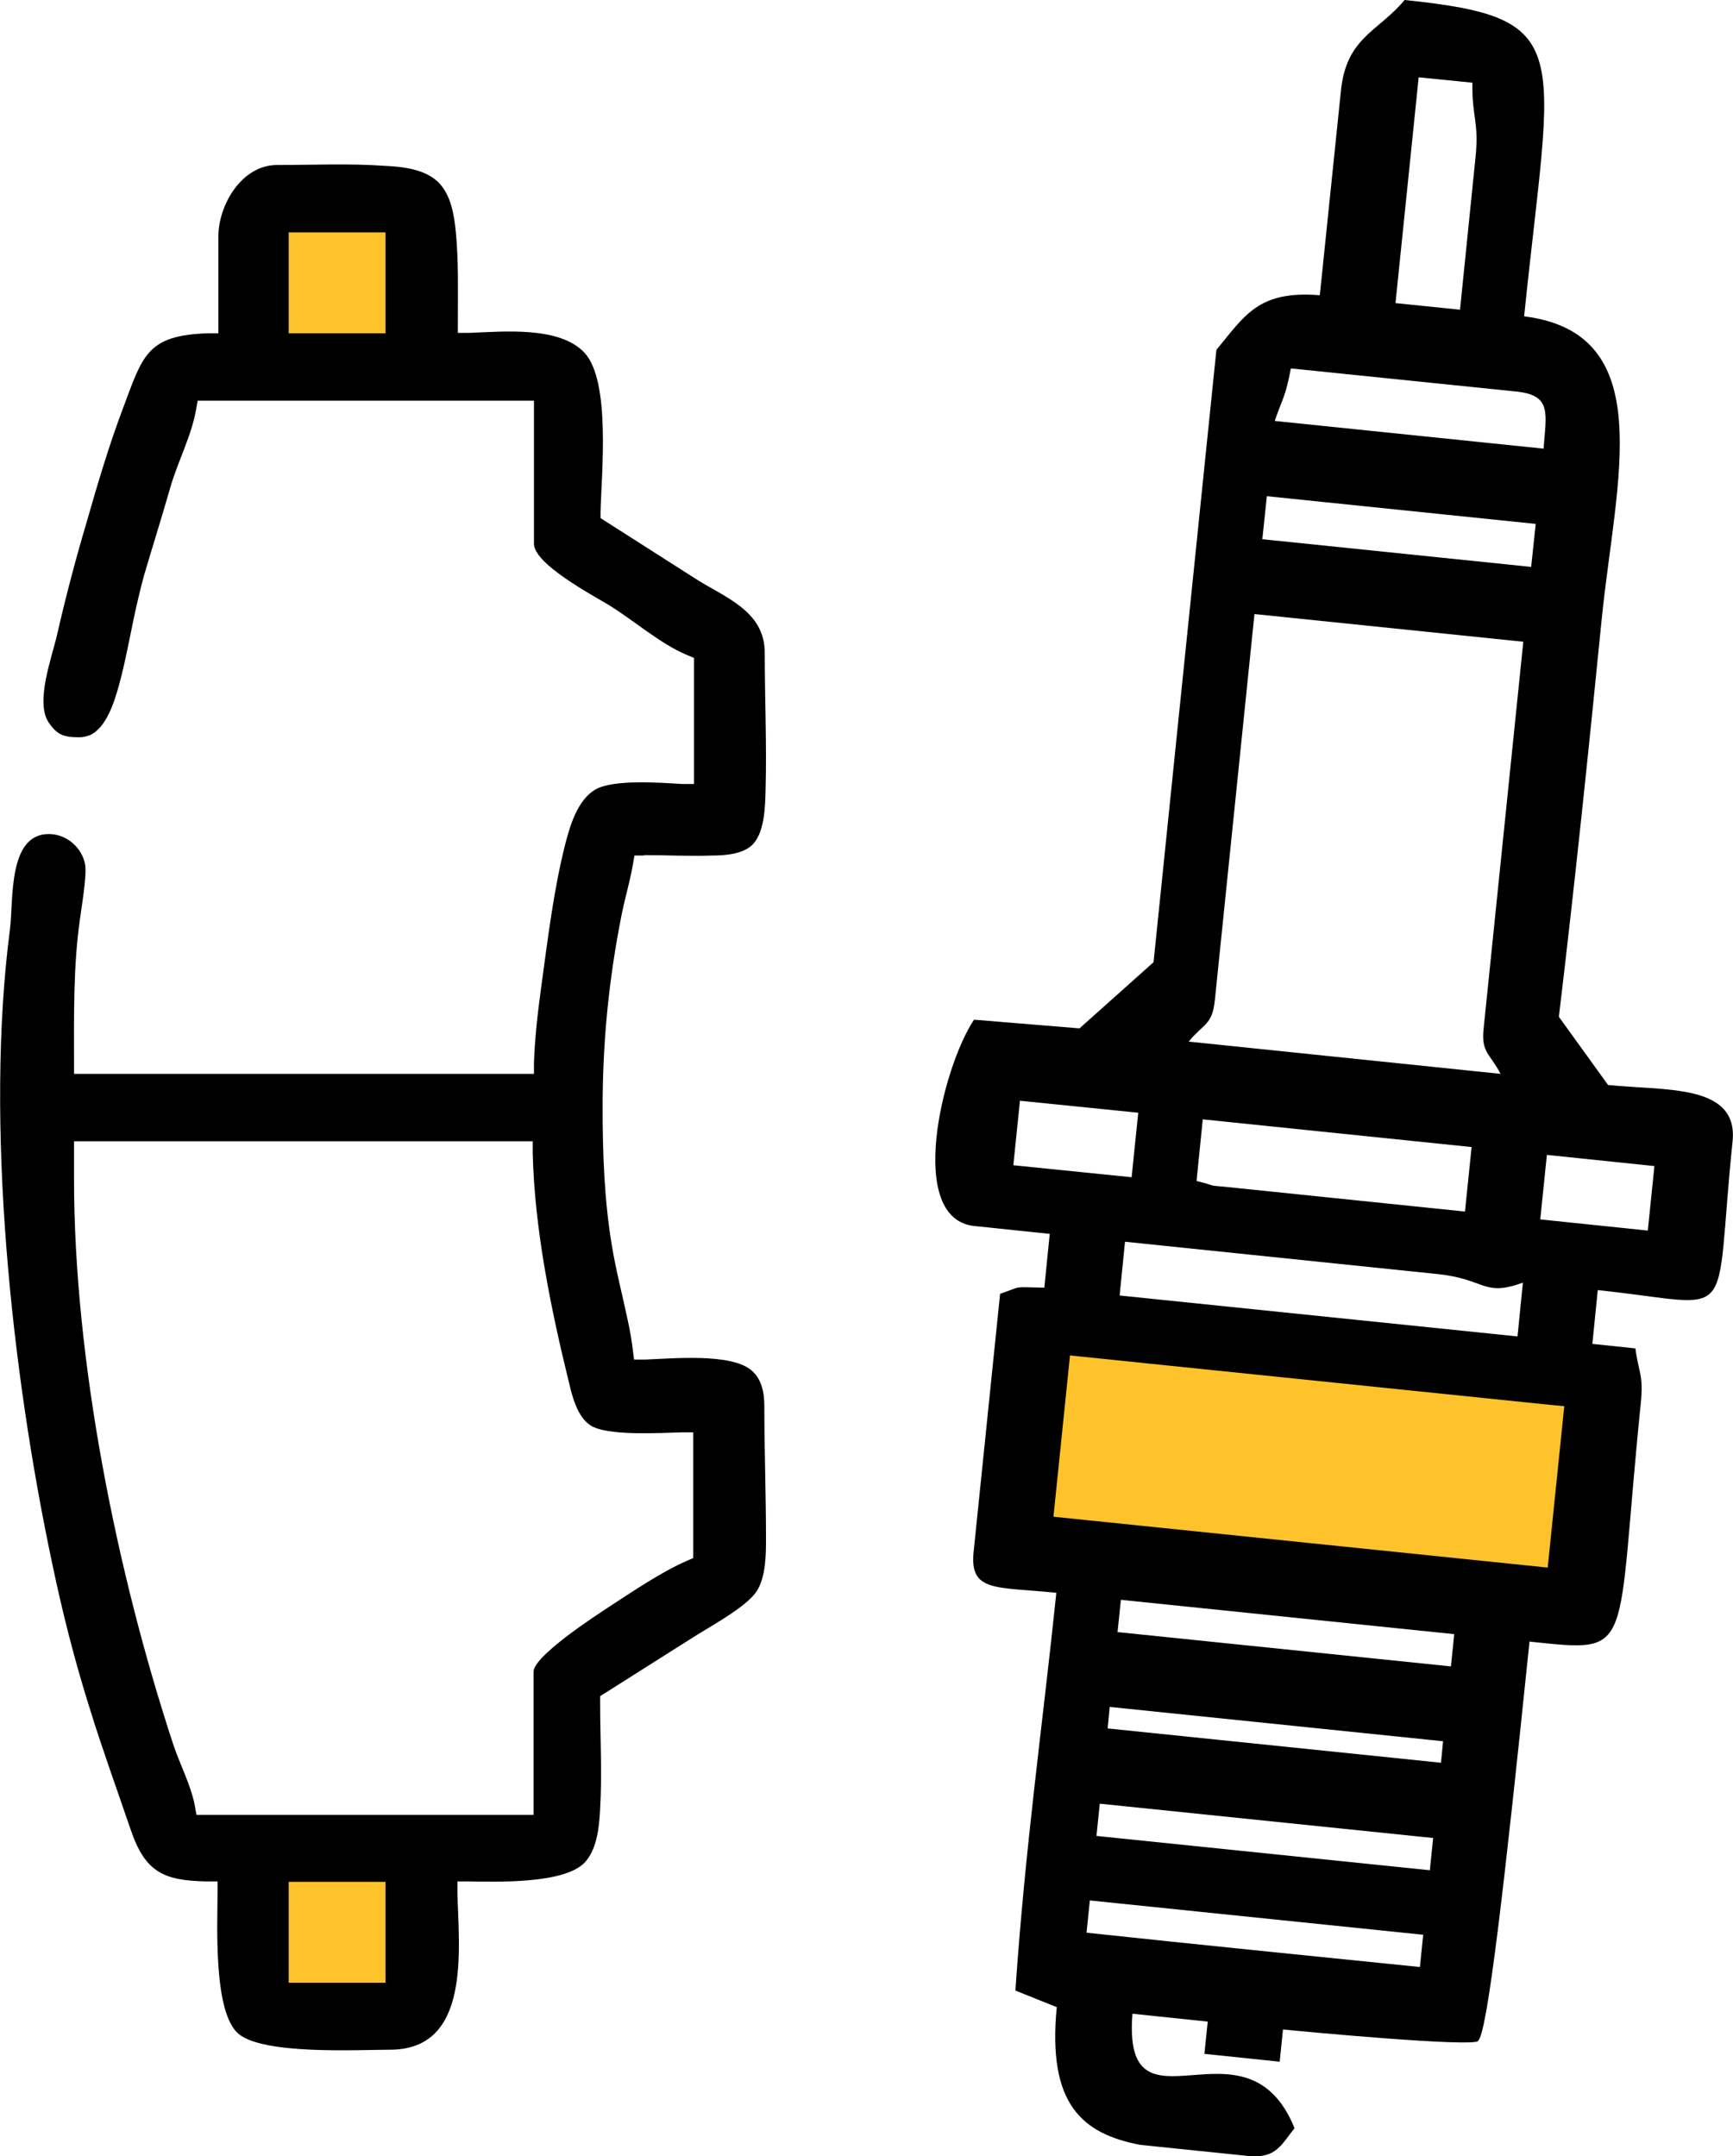
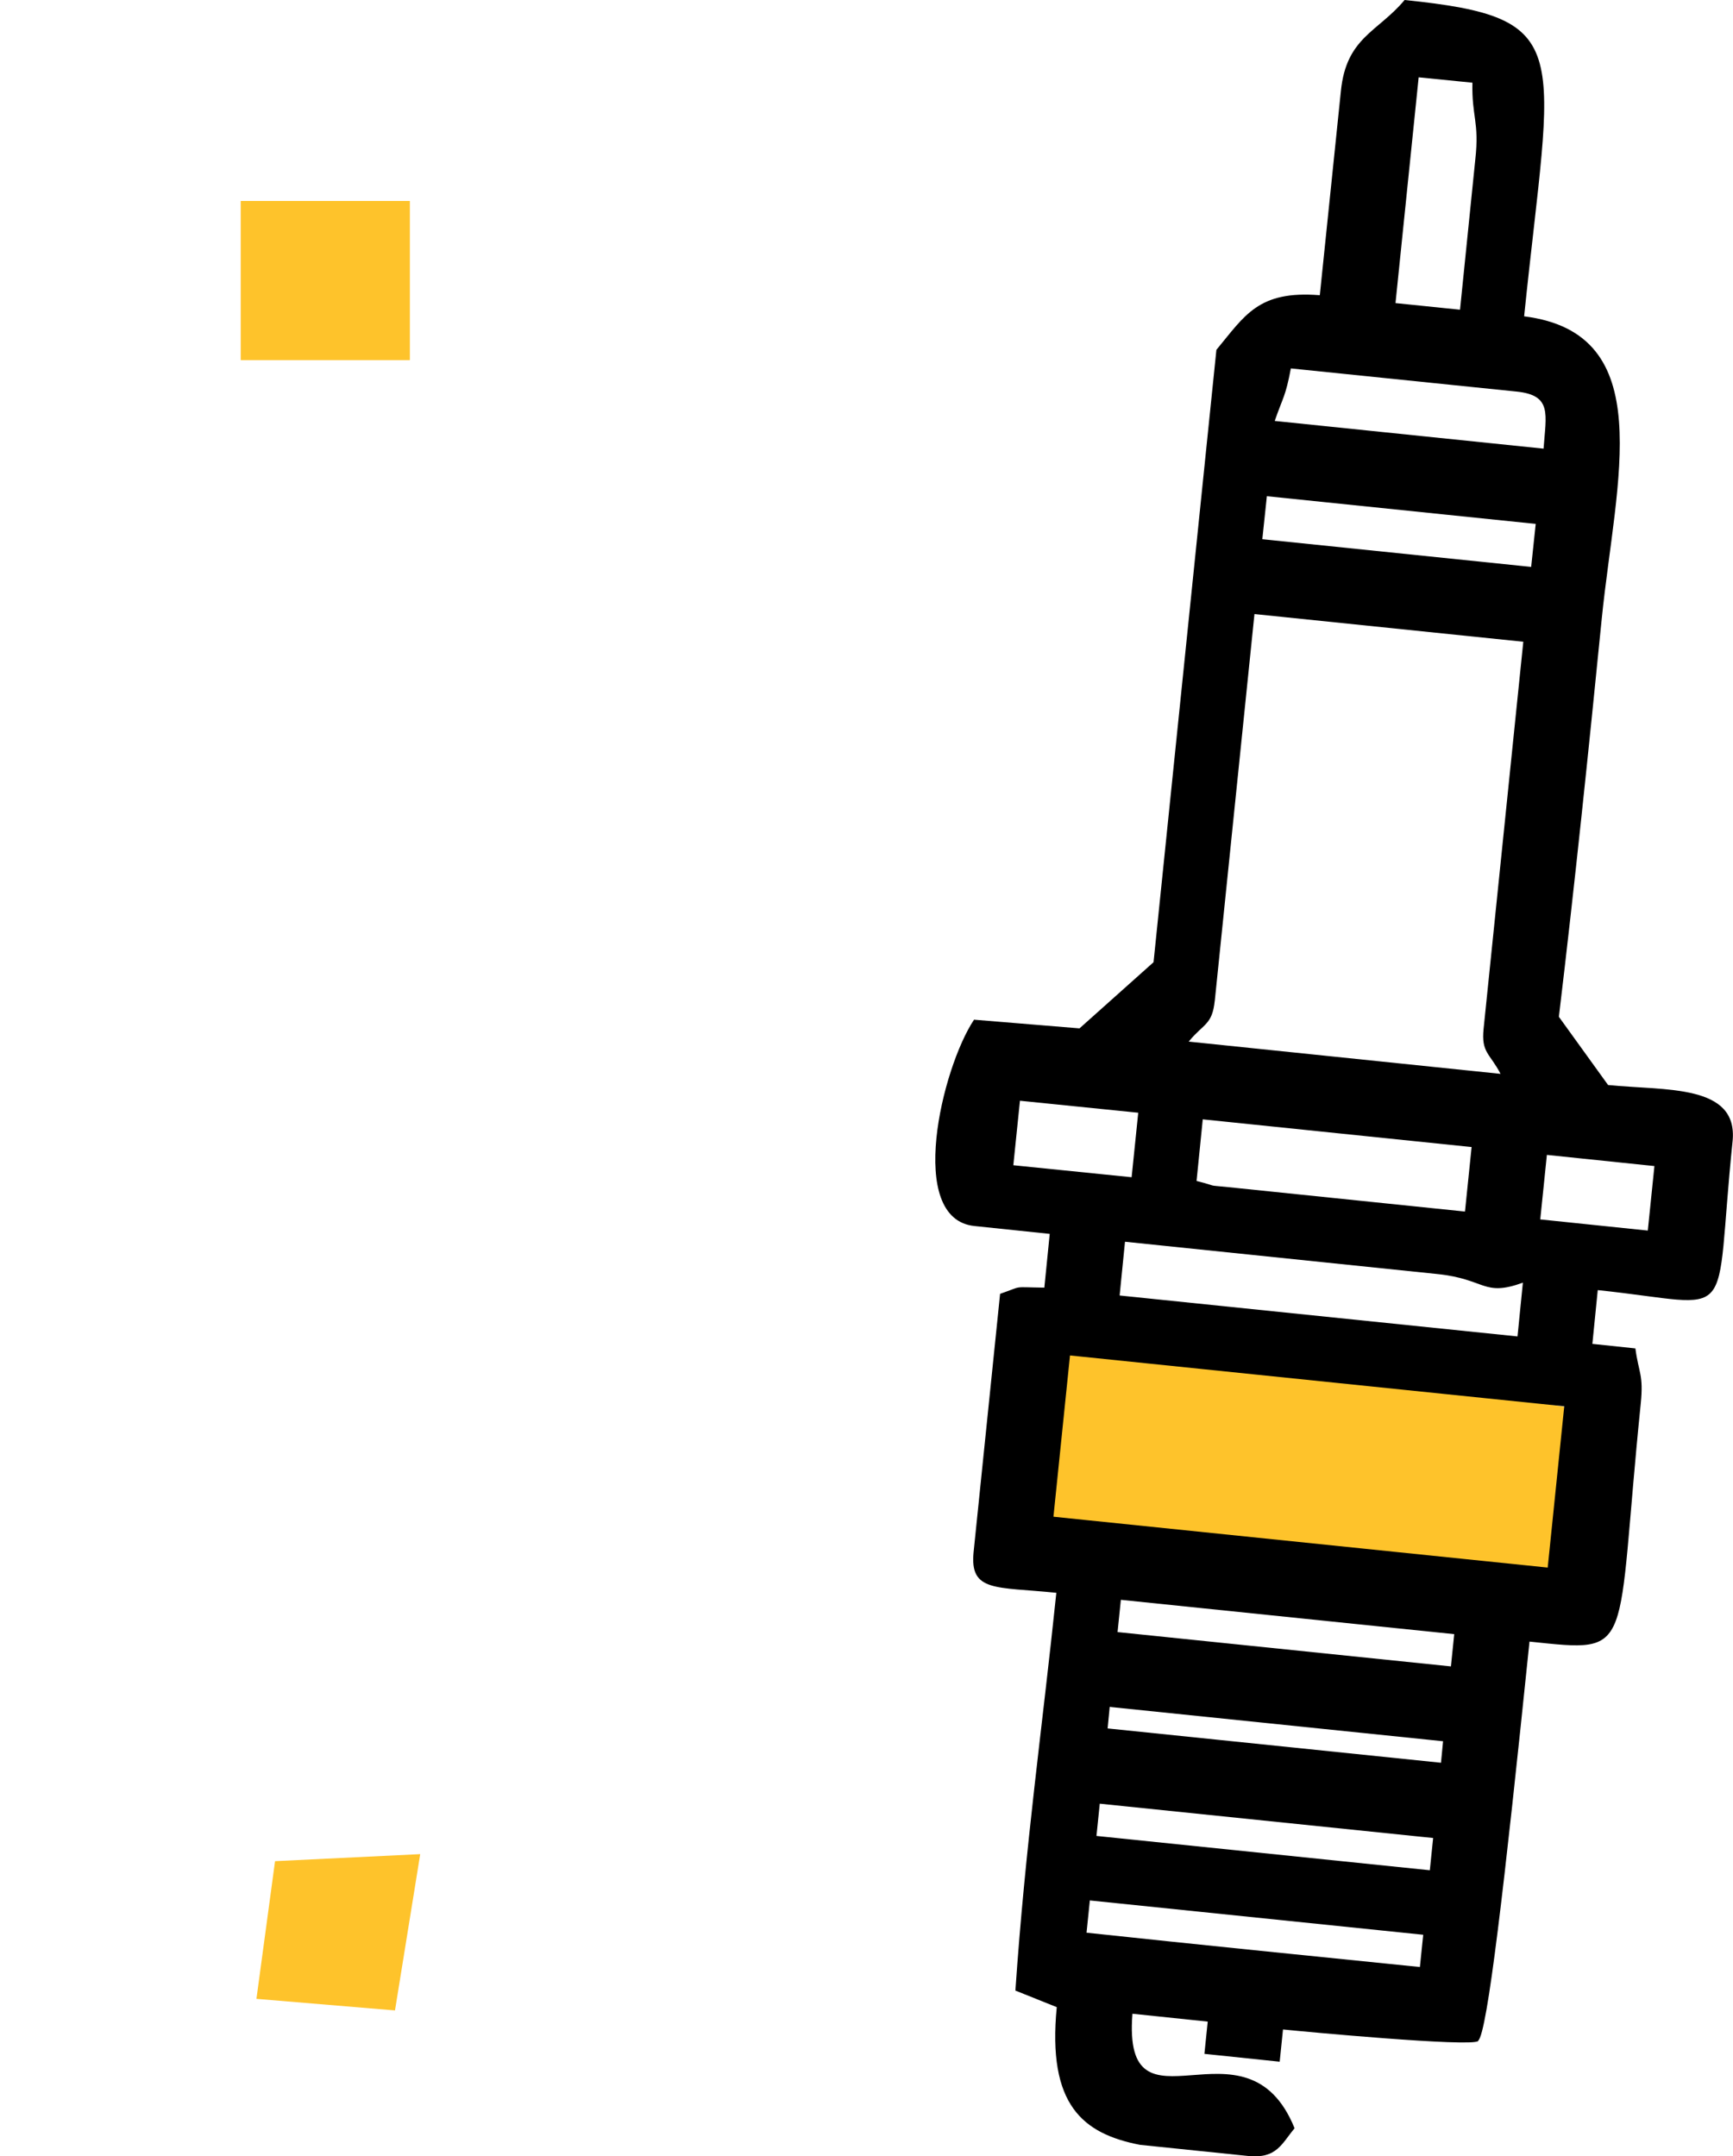
<svg xmlns="http://www.w3.org/2000/svg" id="Layer_2" data-name="Layer 2" viewBox="0 0 41.9 52.14">
  <g id="Layer_1-2" data-name="Layer 1">
    <path d="M5.82,4.86h4.09v3.85h-4.09v-3.85h0ZM25.06,32.12l12.76,1.9.14,4.89-13.33-1.27.43-5.52h0ZM9.55,48.62l-3.35-.28.45-3.33,3.51-.17-.61,3.78h0Z" fill="#fec32b" fill-rule="evenodd" />
    <path d="M26.35,45.96l8.06.83-.08.78c-2.66-.27-5.35-.54-8.06-.83l.08-.78h0ZM35.74,49.35c.22-.19.63-3.72,1.24-9.65,2.59.27,2.07.33,2.69-5.76.07-.7-.05-.73-.13-1.33l-1.04-.11.13-1.3c3.46.36,2.79.95,3.26-3.6.14-1.39-1.62-1.22-3.01-1.36l-1.19-1.65c.39-3.25.72-6.45,1.04-9.66.34-3.33,1.39-6.87-1.88-7.28.67-6.53,1.3-7.22-2.89-7.65-.64.77-1.41.9-1.54,2.2l-.51,4.94c-1.49-.12-1.81.49-2.5,1.32l-1.52,14.81-1.79,1.6-2.55-.21c-.78,1.17-1.65,4.82.01,4.99l1.82.19-.13,1.3c-.81-.01-.49-.05-1.07.15l-.64,6.24c-.1.98.53.84,2,.99-.34,3.27-.75,6.11-.99,9.62l1,.4c-.23,2.37.63,3.06,2.01,3.33l2.62.27c.69.07.81-.3,1.12-.67-1.17-2.9-4.17.4-3.92-2.77l1.82.19-.08.78,1.82.19.08-.78c.48.05,4.55.43,4.72.28h0ZM26.59,43.62l8.06.83-.08.78-8.06-.83.08-.78h0ZM26.83,41.28l8.06.83-.05.52-8.06-.83.05-.52h0ZM27.1,38.69l8.06.83-.08.78-8.06-.83.08-.78h0ZM25.87,32.78l11.95,1.23-.4,3.9-11.95-1.23.4-3.9h0ZM27.2,30.03l7.54.78c1.19.12,1.11.56,2.08.21l-.13,1.3-9.62-.99.13-1.3h0ZM37.4,27.93l2.6.27-.16,1.56-2.6-.27.16-1.56h0ZM24.66,26.62l2.86.29-.16,1.56-2.86-.29.16-1.56h0ZM28.93,28.56l.15-1.49,6.5.67-.16,1.56-5.72-.59c-.6-.06-.18,0-.77-.15h0ZM29.37,24.21l.96-9.36,6.5.67-.96,9.36c-.06.58.15.59.41,1.09l-7.54-.78c.36-.44.57-.4.63-.99h0ZM30.63,12l6.5.67-.11,1.04-6.5-.67.11-1.04h0ZM31.21,8.91l5.46.56c.86.09.71.54.65,1.38l-6.5-.67c.2-.58.26-.58.39-1.27h0ZM34.3,1.87l1.3.13c-.02.82.17.95.07,1.85l-.37,3.64-1.56-.16.56-5.46h0Z" fill-rule="evenodd" />
-     <path d="M15.57,20.68c.55,0,1.1.03,1.65.01.3,0,.71-.03.95-.24.32-.29.33-.95.34-1.35.03-1.1-.02-2.21-.02-3.31,0-1.04-1-1.35-1.73-1.83l-2.24-1.43v-.15c.02-.91.25-3.14-.38-3.84-.6-.66-1.98-.52-2.79-.49h-.28s0-.27,0-.27c0-.72.02-1.46-.05-2.18-.04-.41-.12-.9-.43-1.2-.32-.31-.86-.37-1.29-.39-.87-.06-1.74-.02-2.6-.02s-1.42.97-1.42,1.73v2.34h-.26c-1.49.05-1.57.55-2.06,1.85-.33.88-.6,1.79-.86,2.7-.27.91-.51,1.82-.72,2.74-.12.53-.53,1.62-.21,2.11.21.32.38.37.75.37.09,0,.17-.02.25-.05.41-.18.6-.83.71-1.22.19-.7.3-1.42.47-2.12.04-.18.09-.37.14-.55.21-.71.43-1.41.63-2.11.18-.62.51-1.24.62-1.87l.04-.22h8.13v3.46c0,.49,1.41,1.24,1.79,1.47.61.37,1.26.95,1.91,1.22l.17.07v3.05h-.28c-.52-.03-1.65-.12-2.1.13-.43.25-.61.85-.73,1.31-.29,1.14-.43,2.35-.59,3.51-.08.59-.15,1.2-.17,1.8v.26H1.79v-.27c0-1.14-.02-2.32.14-3.45.04-.3.17-1.06.13-1.33-.07-.42-.45-.75-.88-.75-1,0-.85,1.63-.94,2.31-.61,4.69.04,10.7,1.02,15.32.25,1.2.55,2.38.92,3.55.3.97.65,1.93.98,2.9.35,1.03.8,1.23,1.83,1.25h.27v.27c0,.74-.11,2.88.5,3.41.6.52,2.91.39,3.67.39,1.97,0,1.66-2.44,1.63-3.79v-.28s.28,0,.28,0c.69.01,2.29.06,2.79-.45.31-.32.36-.89.38-1.31.05-.85,0-1.71,0-2.57v-.15s2.18-1.38,2.18-1.38c.41-.27,1.33-.75,1.6-1.15.23-.35.23-.9.23-1.3,0-1.06-.04-2.13-.04-3.19,0-.31-.06-.64-.3-.85-.49-.44-1.96-.29-2.6-.27h-.25s-.03-.24-.03-.24c-.03-.24-.07-.47-.12-.7-.13-.62-.29-1.22-.39-1.84-.18-1.09-.22-2.21-.22-3.31,0-1.6.15-3.11.46-4.67.08-.4.2-.8.27-1.2l.04-.23h.23ZM6.98,5.62h2.34v2.44h-2.34v-2.44h0ZM4.71,43.66c-.1-.5-.36-.99-.52-1.47-1.37-4.16-2.4-9.29-2.4-13.67v-.92h11.09v.27c.04,1.84.44,3.79.88,5.58.08.34.2.8.5,1.01.39.28,1.72.19,2.22.18h.28s0,3.04,0,3.04l-.16.07c-.62.27-1.32.75-1.89,1.12-.32.21-1.81,1.18-1.81,1.56v3.46H4.75l-.04-.22h0ZM6.98,45.51h2.34v2.44h-2.34v-2.44h0Z" fill-rule="evenodd" />
  </g>
</svg>